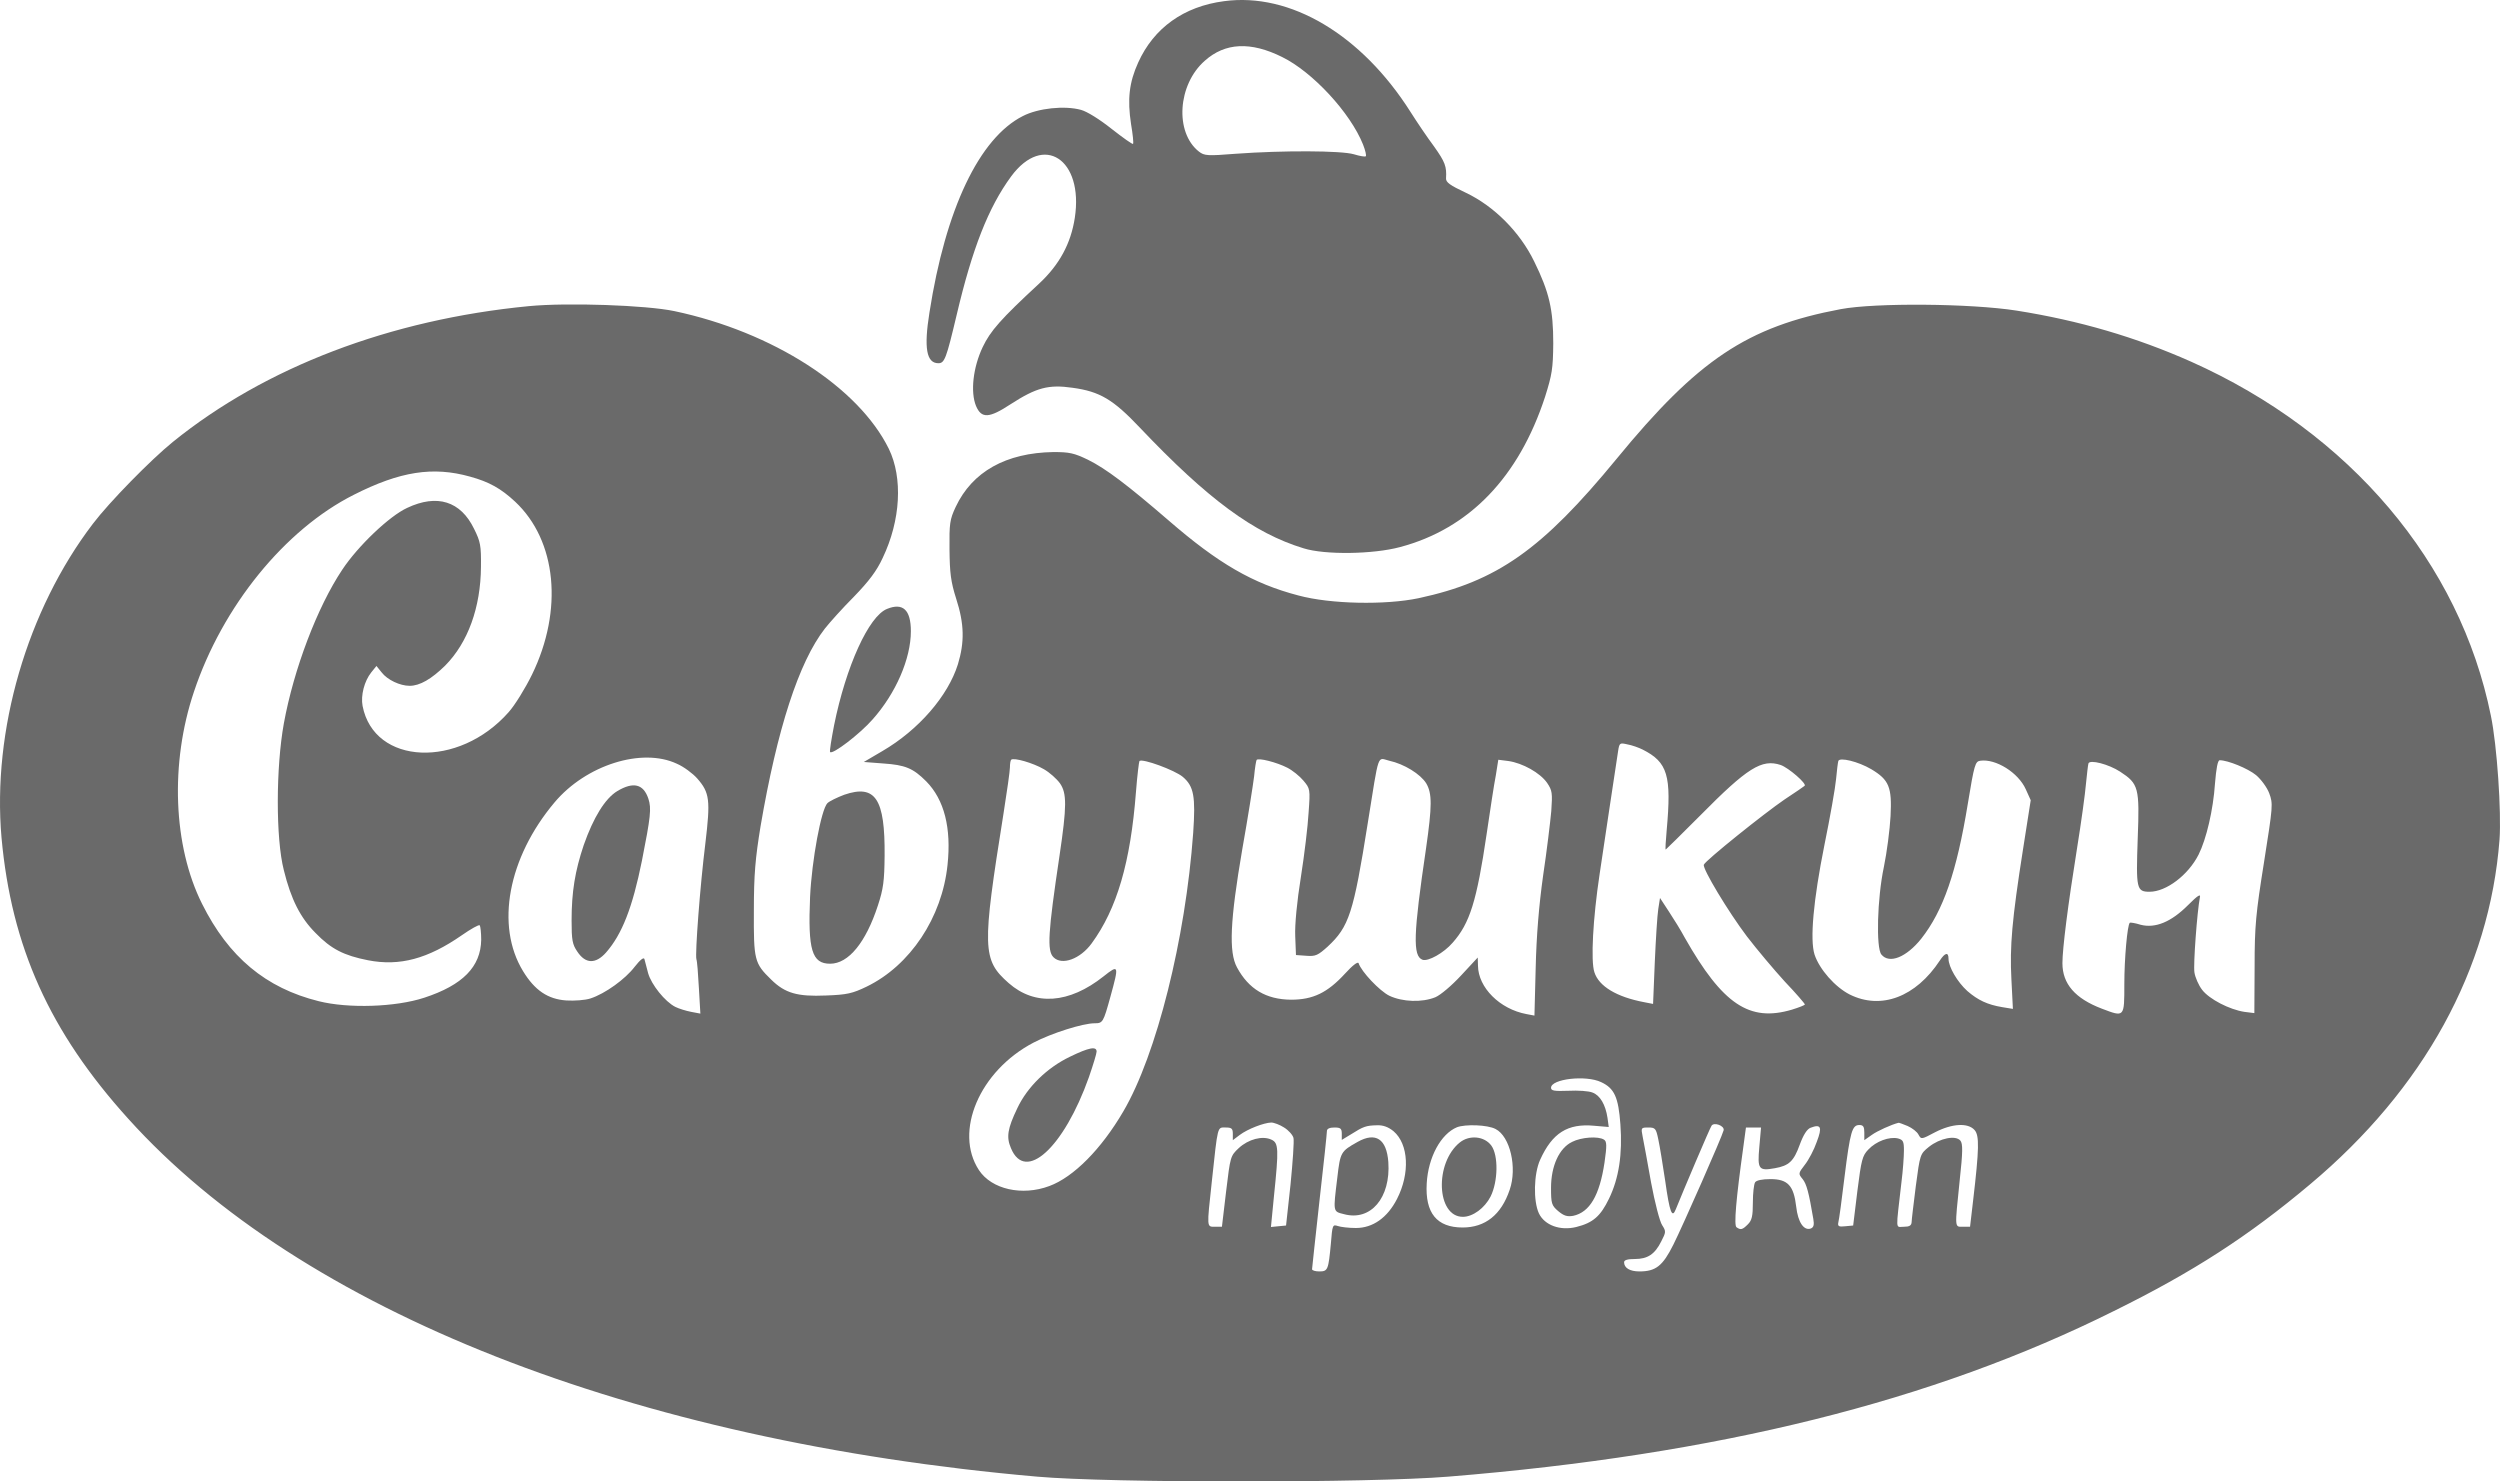
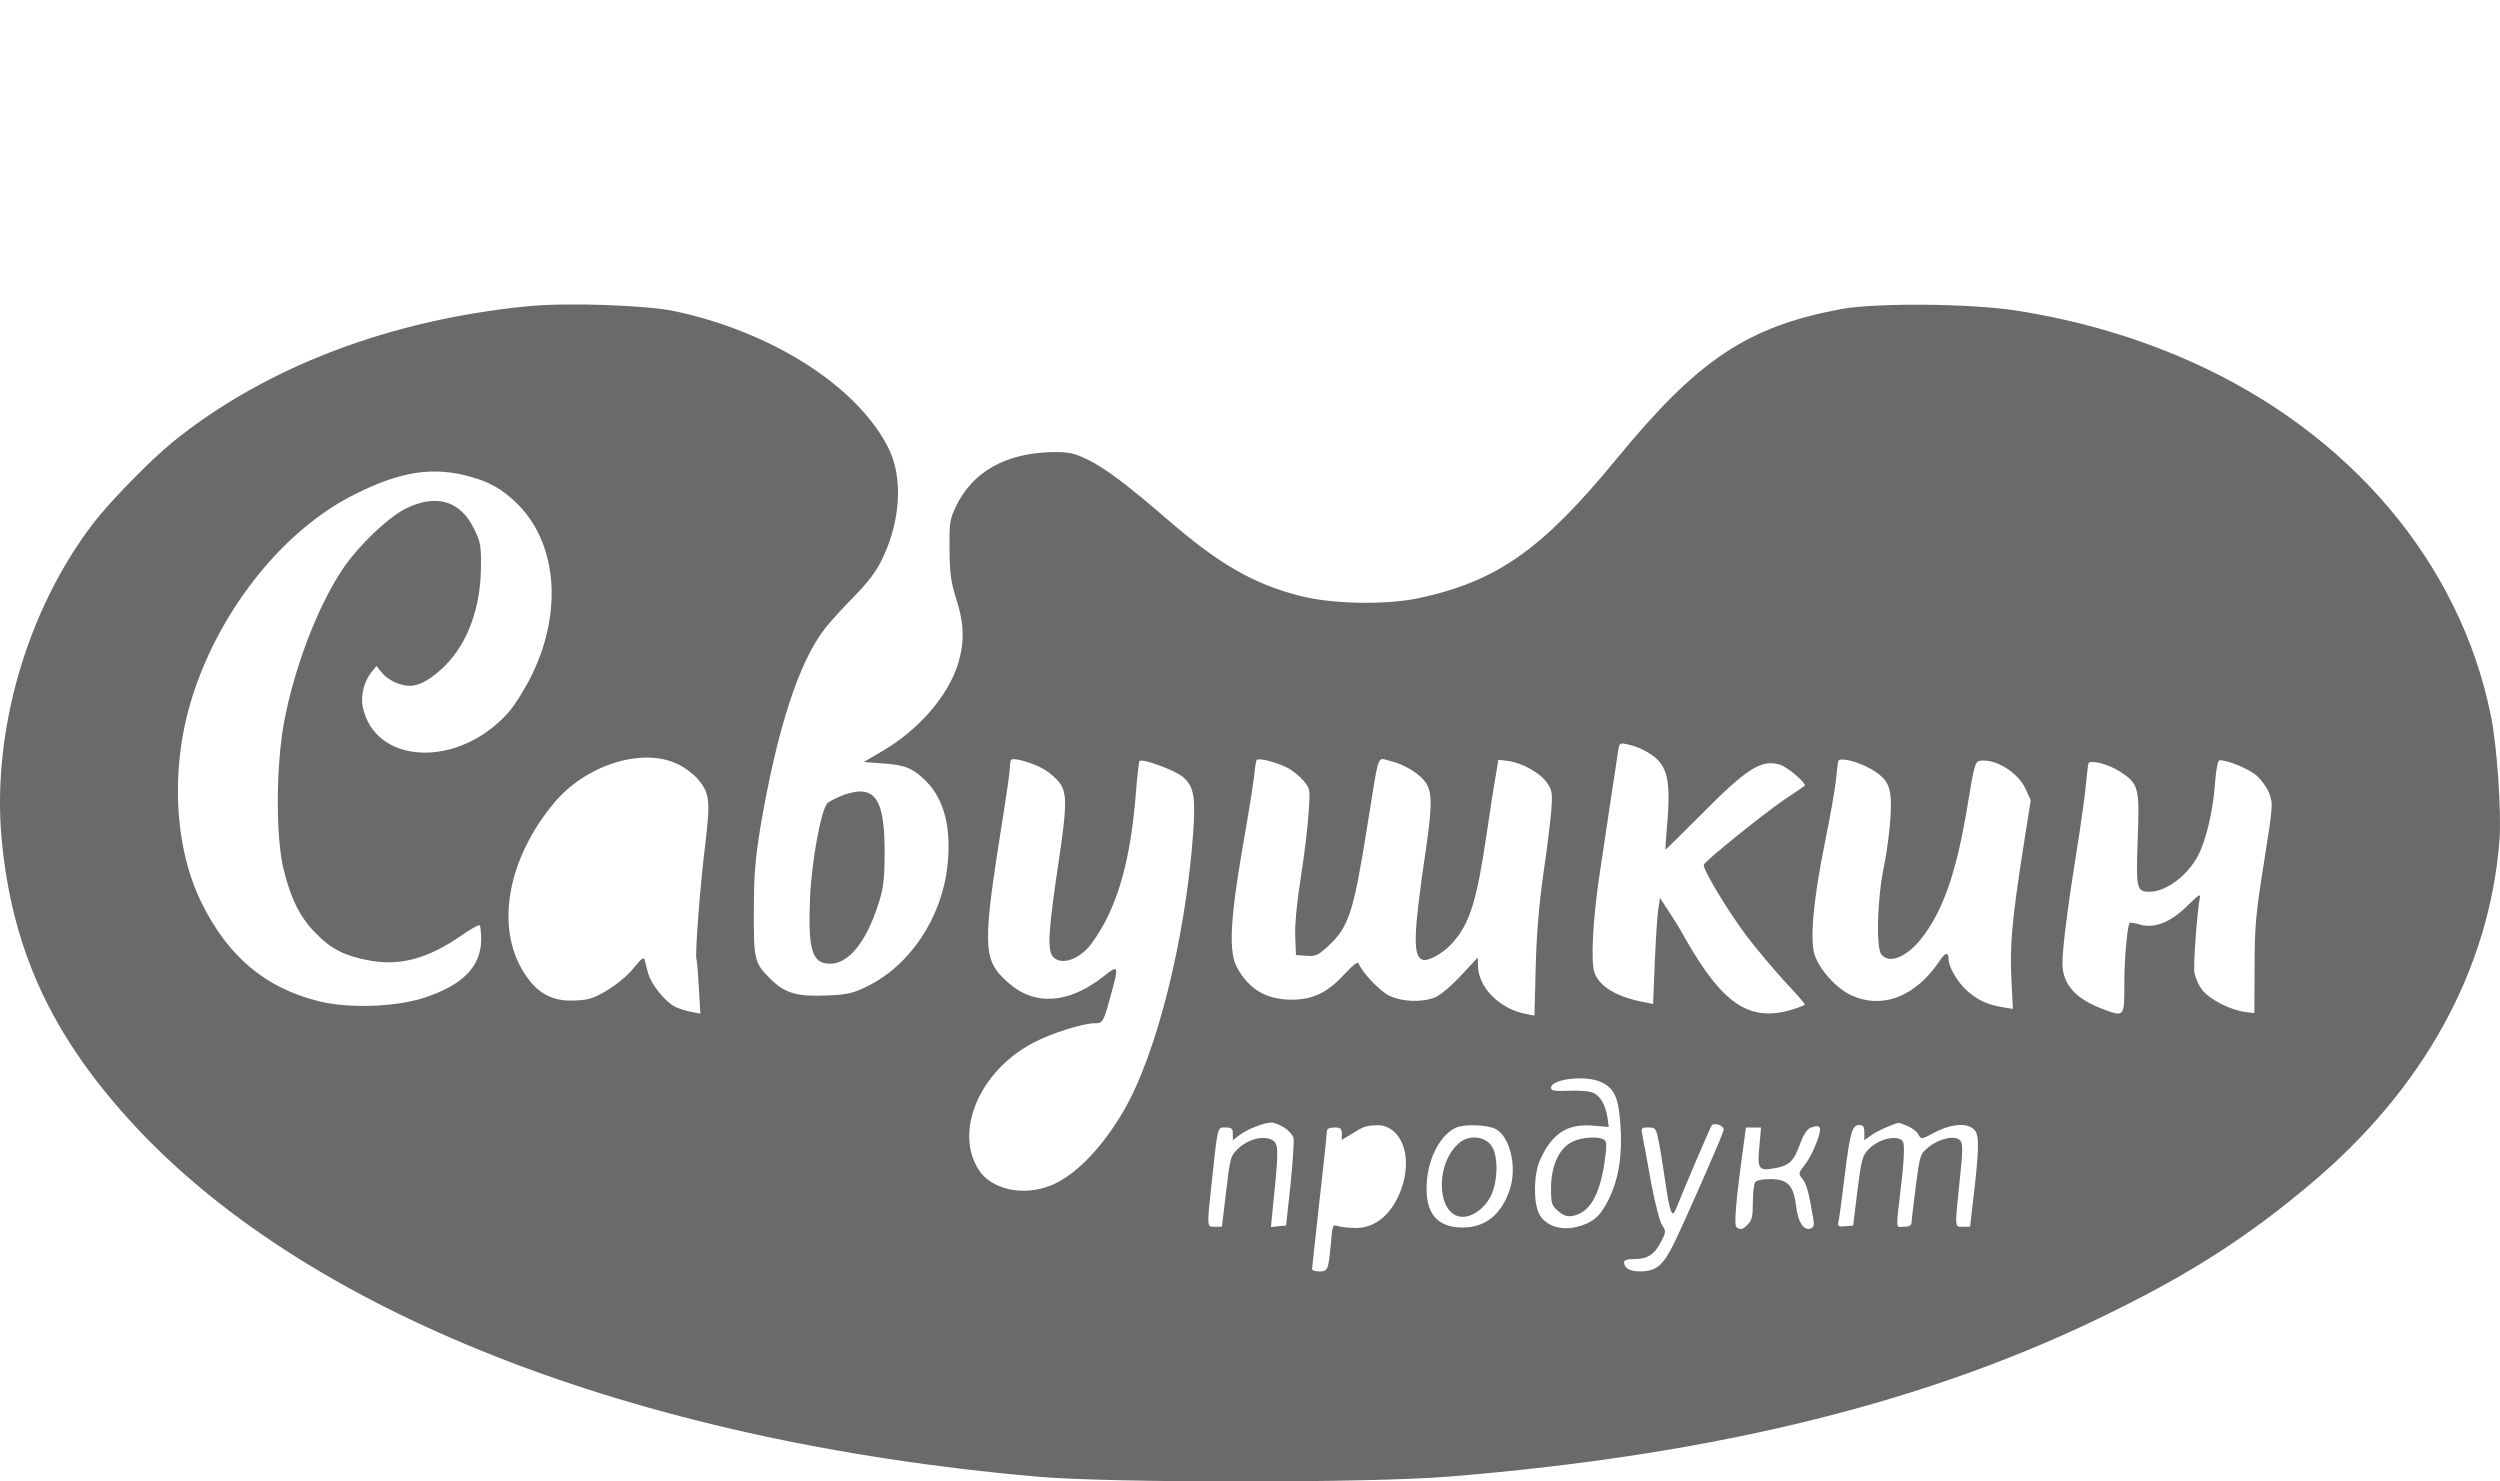
<svg xmlns="http://www.w3.org/2000/svg" width="135" height="80" viewBox="0 0 135 80" fill="none">
-   <path d="M66.104 0.063C63.924 0.345 62.306 1.511 61.464 3.373C60.969 4.459 60.875 5.37 61.076 6.696C61.169 7.246 61.223 7.742 61.183 7.768C61.156 7.809 60.634 7.433 60.033 6.964C59.377 6.442 58.709 6.026 58.374 5.933C57.492 5.691 56.061 5.839 55.232 6.268C52.878 7.46 51.059 11.293 50.19 16.88C49.883 18.796 50.03 19.614 50.672 19.614C51.006 19.614 51.099 19.373 51.661 17.001C52.504 13.423 53.373 11.199 54.603 9.524C56.342 7.165 58.522 8.599 58.04 11.761C57.826 13.155 57.211 14.294 56.101 15.326C54.042 17.229 53.48 17.872 53.065 18.743C52.544 19.842 52.397 21.168 52.704 21.919C52.998 22.615 53.413 22.589 54.577 21.825C55.967 20.927 56.623 20.753 57.92 20.94C59.391 21.141 60.113 21.57 61.557 23.098C65.221 26.957 67.709 28.793 70.397 29.61C71.547 29.972 74.154 29.932 75.599 29.543C79.343 28.552 82.018 25.764 83.435 21.423C83.81 20.23 83.863 19.909 83.876 18.542C83.876 16.719 83.663 15.781 82.847 14.12C82.071 12.525 80.68 11.132 79.156 10.408C78.3 10.006 78.073 9.845 78.086 9.631C78.126 8.988 78.033 8.747 77.444 7.916C77.083 7.433 76.521 6.603 76.174 6.053C73.526 1.872 69.674 -0.419 66.104 0.063ZM69.233 3.078C70.878 3.882 72.924 6.093 73.606 7.809C73.727 8.117 73.793 8.398 73.753 8.438C73.713 8.479 73.419 8.425 73.111 8.331C72.429 8.13 69.287 8.117 66.719 8.304C65.195 8.425 65.034 8.412 64.74 8.184C63.429 7.152 63.59 4.566 65.061 3.279C66.157 2.301 67.535 2.234 69.233 3.078Z" fill="#6A6A6A" />
  <path d="M28.553 16.532C21.064 17.256 14.324 19.828 9.336 23.862C8.146 24.826 5.899 27.118 5.016 28.284C1.459 32.947 -0.426 39.446 0.082 45.234C0.617 51.117 2.676 55.713 6.929 60.416C16.276 70.788 34.116 77.823 56.007 79.739C59.939 80.087 73.967 80.087 78.206 79.739C92.756 78.559 104.35 75.679 114.139 70.801C118.432 68.684 121.414 66.754 124.744 63.954C130.882 58.808 134.439 52.336 134.974 45.341C135.081 43.854 134.841 40.249 134.506 38.642C132.835 30.387 126.897 23.366 118.325 19.533C115.343 18.207 112.28 17.309 108.897 16.773C106.41 16.384 101.275 16.344 99.402 16.693C94.347 17.644 91.686 19.426 87.3 24.773C83.261 29.691 80.841 31.392 76.602 32.303C74.81 32.679 71.854 32.625 70.116 32.156C67.655 31.513 65.783 30.427 63.095 28.096C60.888 26.193 59.725 25.309 58.749 24.826C58 24.465 57.746 24.411 56.89 24.411C54.322 24.451 52.504 25.47 51.608 27.372C51.287 28.056 51.26 28.27 51.273 29.664C51.287 30.937 51.34 31.406 51.634 32.33C52.076 33.697 52.089 34.675 51.728 35.868C51.193 37.583 49.602 39.419 47.649 40.558L46.646 41.147L47.703 41.228C48.88 41.308 49.307 41.482 50.016 42.193C50.992 43.184 51.38 44.712 51.166 46.708C50.872 49.549 49.147 52.135 46.807 53.274C46.031 53.649 45.737 53.716 44.6 53.757C43.062 53.824 42.394 53.636 41.645 52.899C40.735 52.014 40.695 51.854 40.709 49.16C40.709 47.204 40.789 46.346 41.07 44.618C41.966 39.379 43.129 35.761 44.547 33.938C44.801 33.617 45.496 32.839 46.111 32.223C46.927 31.379 47.342 30.829 47.663 30.133C48.639 28.096 48.759 25.805 47.997 24.237C46.352 20.9 41.725 17.925 36.416 16.8C34.892 16.478 30.639 16.331 28.553 16.532ZM25.383 25.738C26.413 26.019 27.055 26.381 27.817 27.091C30.064 29.195 30.425 32.947 28.727 36.431C28.366 37.168 27.804 38.079 27.47 38.454C24.768 41.523 20.195 41.322 19.579 38.119C19.473 37.556 19.673 36.779 20.047 36.31L20.328 35.962L20.609 36.31C20.917 36.712 21.599 37.034 22.12 37.034C22.669 37.034 23.297 36.672 24.046 35.935C25.263 34.702 25.958 32.813 25.972 30.602C25.985 29.463 25.945 29.248 25.597 28.552C24.875 27.064 23.605 26.662 21.987 27.426C21.024 27.868 19.325 29.489 18.483 30.762C17.132 32.786 15.862 36.136 15.327 39.07C14.899 41.442 14.886 45.274 15.327 46.99C15.715 48.571 16.223 49.562 17.039 50.38C17.881 51.251 18.576 51.599 19.874 51.854C21.585 52.189 23.11 51.773 24.942 50.5C25.424 50.165 25.851 49.924 25.905 49.964C25.945 50.018 25.985 50.366 25.985 50.755C25.958 52.202 24.995 53.194 22.909 53.877C21.358 54.386 18.817 54.467 17.212 54.065C14.351 53.355 12.345 51.679 10.914 48.812C9.349 45.69 9.175 41.214 10.473 37.355C12.01 32.746 15.38 28.592 19.111 26.716C21.599 25.456 23.377 25.175 25.383 25.738ZM88.704 40.477C90.055 41.161 90.269 41.871 90.001 44.832C89.948 45.408 89.921 45.877 89.948 45.877C89.961 45.877 90.804 45.047 91.82 44.028C94.361 41.456 95.136 40.973 96.153 41.308C96.581 41.456 97.584 42.327 97.45 42.434C97.423 42.461 96.942 42.795 96.367 43.171C95.284 43.908 92.074 46.48 92.007 46.695C91.927 46.909 93.331 49.241 94.334 50.567C94.869 51.264 95.792 52.363 96.38 53.006C96.982 53.636 97.463 54.199 97.463 54.239C97.463 54.279 97.156 54.4 96.768 54.52C94.468 55.204 93.023 54.239 90.977 50.634C90.777 50.259 90.389 49.629 90.122 49.227L89.64 48.49L89.546 49.093C89.493 49.428 89.413 50.715 89.359 51.947L89.266 54.212L88.784 54.118C87.3 53.837 86.337 53.261 86.096 52.497C85.896 51.894 86.016 49.616 86.377 47.217C86.631 45.489 87.26 41.335 87.38 40.544C87.447 40.115 87.474 40.102 87.875 40.196C88.116 40.236 88.49 40.37 88.704 40.477ZM36.55 41.241C36.924 41.402 37.406 41.764 37.646 42.032C38.328 42.809 38.368 43.197 38.088 45.556C37.807 47.807 37.526 51.519 37.606 51.8C37.646 51.894 37.7 52.591 37.74 53.355L37.82 54.735L37.325 54.641C37.044 54.587 36.657 54.467 36.469 54.373C35.908 54.092 35.172 53.167 34.998 52.55C34.918 52.229 34.825 51.894 34.798 51.787C34.758 51.679 34.571 51.827 34.276 52.202C33.768 52.872 32.672 53.663 31.883 53.917C31.602 54.011 31.013 54.051 30.585 54.025C29.582 53.958 28.874 53.475 28.245 52.443C26.747 49.991 27.429 46.32 29.944 43.331C31.642 41.308 34.664 40.357 36.55 41.241ZM56.368 41.536C56.676 41.71 57.064 42.059 57.238 42.3C57.612 42.836 57.612 43.532 57.211 46.226C56.596 50.353 56.529 51.344 56.89 51.693C57.345 52.148 58.334 51.787 58.949 50.943C60.313 49.08 61.049 46.574 61.343 42.755C61.41 41.884 61.504 41.134 61.53 41.094C61.691 40.946 63.443 41.59 63.871 41.951C64.472 42.461 64.566 43.01 64.432 44.98C64.018 50.701 62.453 56.959 60.661 60.014C59.471 62.051 57.973 63.565 56.663 64.047C55.191 64.597 53.547 64.222 52.865 63.19C51.501 61.113 52.891 57.83 55.807 56.303C56.783 55.793 58.468 55.257 59.11 55.257C59.551 55.257 59.578 55.217 59.966 53.81C60.434 52.108 60.42 52.068 59.591 52.725C57.732 54.199 55.887 54.333 54.469 53.087C53.038 51.827 53.025 51.224 54.189 43.934C54.376 42.755 54.536 41.63 54.536 41.442C54.536 41.255 54.563 41.067 54.603 41.027C54.737 40.893 55.793 41.201 56.368 41.536ZM69.514 41.456C69.781 41.59 70.183 41.911 70.383 42.152C70.744 42.581 70.758 42.608 70.664 43.881C70.624 44.604 70.437 46.159 70.249 47.351C70.035 48.678 69.915 49.938 69.942 50.554L69.982 51.572L70.544 51.612C71.038 51.653 71.172 51.586 71.694 51.117C72.844 50.045 73.085 49.335 73.86 44.444C74.489 40.531 74.355 40.919 75.024 41.08C75.826 41.255 76.709 41.804 77.016 42.3C77.337 42.849 77.337 43.506 77.003 45.837C76.321 50.46 76.281 51.626 76.816 51.827C77.11 51.934 77.966 51.465 78.447 50.902C79.37 49.857 79.744 48.665 80.279 45.033C80.466 43.76 80.68 42.34 80.774 41.871L80.908 41.027L81.443 41.094C82.218 41.201 83.168 41.737 83.542 42.273C83.823 42.688 83.836 42.822 83.769 43.8C83.716 44.377 83.529 45.944 83.328 47.284C83.101 48.906 82.967 50.541 82.927 52.269L82.86 54.842L82.432 54.761C80.988 54.493 79.824 53.328 79.811 52.148L79.798 51.706L78.902 52.671C78.394 53.221 77.792 53.73 77.511 53.85C76.789 54.145 75.732 54.105 75.024 53.77C74.502 53.515 73.512 52.47 73.365 52.014C73.325 51.907 73.031 52.135 72.63 52.577C71.68 53.609 70.905 53.984 69.715 53.984C68.364 53.971 67.428 53.408 66.799 52.242C66.345 51.411 66.425 49.71 67.08 45.877C67.388 44.149 67.668 42.367 67.722 41.925C67.762 41.482 67.829 41.08 67.856 41.04C67.936 40.906 68.939 41.161 69.514 41.456ZM101.047 41.536C102.01 42.112 102.171 42.501 102.09 44.069C102.05 44.805 101.89 46.038 101.729 46.815C101.368 48.517 101.301 51.197 101.596 51.545C102.023 52.068 102.946 51.693 103.749 50.688C104.939 49.174 105.661 47.083 106.263 43.398C106.61 41.281 106.664 41.12 106.931 41.08C107.774 40.96 108.991 41.724 109.392 42.621L109.659 43.211L109.245 45.851C108.643 49.683 108.523 51.103 108.616 52.886L108.697 54.48L108.122 54.386C107.319 54.252 106.811 54.011 106.236 53.515C105.701 53.033 105.22 52.215 105.22 51.773C105.22 51.398 105.032 51.438 104.752 51.867C103.454 53.837 101.582 54.547 99.884 53.703C99.095 53.301 98.252 52.349 97.985 51.545C97.731 50.742 97.918 48.624 98.52 45.623C98.827 44.122 99.108 42.528 99.148 42.072C99.188 41.63 99.242 41.188 99.269 41.094C99.335 40.879 100.338 41.12 101.047 41.536ZM114.487 41.67C115.49 42.327 115.543 42.528 115.436 45.301C115.343 47.995 115.37 48.155 116.078 48.155C116.974 48.155 118.165 47.258 118.726 46.145C119.141 45.315 119.515 43.733 119.609 42.313C119.676 41.496 119.756 41.053 119.863 41.053C120.304 41.053 121.387 41.496 121.829 41.858C122.096 42.085 122.417 42.514 122.538 42.836C122.751 43.412 122.738 43.506 122.257 46.561C121.815 49.335 121.749 49.991 121.749 52.202L121.735 54.708L121.2 54.641C120.398 54.52 119.301 53.958 118.913 53.448C118.726 53.207 118.539 52.778 118.499 52.51C118.432 52.081 118.646 49.227 118.793 48.464C118.847 48.249 118.686 48.343 118.151 48.879C117.242 49.79 116.386 50.139 115.597 49.938C115.303 49.844 115.035 49.804 115.009 49.83C114.875 49.951 114.714 51.773 114.714 53.14C114.714 54.949 114.728 54.936 113.497 54.467C112.053 53.917 111.371 53.127 111.371 52.014C111.371 51.224 111.665 48.892 112.16 45.81C112.387 44.403 112.601 42.836 112.642 42.327C112.695 41.804 112.749 41.322 112.775 41.228C112.842 41 113.872 41.268 114.487 41.67ZM86.457 58.433C87.18 58.768 87.394 59.25 87.501 60.711C87.621 62.319 87.42 63.632 86.885 64.731C86.431 65.669 86.029 66.031 85.12 66.258C84.251 66.473 83.408 66.165 83.101 65.522C82.793 64.865 82.82 63.391 83.168 62.627C83.823 61.18 84.652 60.657 86.083 60.791L86.872 60.858L86.805 60.363C86.698 59.652 86.404 59.143 85.989 58.996C85.802 58.915 85.214 58.875 84.692 58.902C83.93 58.929 83.756 58.902 83.756 58.741C83.756 58.259 85.642 58.044 86.457 58.433ZM69.34 60.885C69.581 61.033 69.808 61.287 69.848 61.448C69.888 61.622 69.808 62.748 69.688 63.967L69.447 66.178L69.032 66.218L68.631 66.258L68.792 64.61C69.059 62.038 69.046 61.716 68.658 61.542C68.177 61.314 67.414 61.515 66.893 61.997C66.438 62.426 66.438 62.453 66.211 64.329L65.984 66.245H65.609C65.154 66.245 65.168 66.312 65.435 63.833C65.769 60.724 65.729 60.885 66.184 60.885C66.505 60.885 66.572 60.939 66.572 61.22V61.569L66.946 61.287C67.374 60.966 68.243 60.631 68.645 60.617C68.792 60.617 69.113 60.738 69.34 60.885ZM93.077 61.033C92.997 61.368 90.884 66.165 90.362 67.21C89.787 68.362 89.413 68.657 88.53 68.657C88.009 68.657 87.701 68.469 87.701 68.161C87.701 68.041 87.888 67.987 88.276 67.987C88.972 67.987 89.359 67.733 89.707 67.036C89.961 66.54 89.975 66.5 89.76 66.165C89.627 65.977 89.359 64.932 89.159 63.86C88.972 62.775 88.757 61.662 88.704 61.381C88.61 60.899 88.61 60.885 89.012 60.885C89.386 60.885 89.426 60.939 89.546 61.515C89.627 61.877 89.787 62.882 89.921 63.766C90.162 65.481 90.295 65.816 90.496 65.294C90.884 64.329 92.328 60.925 92.422 60.791C92.555 60.577 93.13 60.791 93.077 61.033ZM103.013 60.805C103.254 60.912 103.521 61.113 103.601 61.274C103.749 61.542 103.762 61.528 104.497 61.14C105.407 60.671 106.263 60.617 106.624 61.019C106.891 61.314 106.878 62.024 106.544 64.865L106.383 66.245H106.009C105.541 66.245 105.554 66.379 105.821 63.766C105.995 62.185 105.995 61.756 105.861 61.595C105.607 61.287 104.752 61.461 104.163 61.93C103.682 62.319 103.682 62.332 103.454 64.047C103.334 64.999 103.227 65.883 103.227 66.004C103.214 66.178 103.107 66.245 102.812 66.245C102.344 66.245 102.371 66.553 102.679 63.833C102.759 63.217 102.812 62.44 102.812 62.131C102.812 61.636 102.772 61.555 102.492 61.475C102.023 61.368 101.315 61.622 100.887 62.078C100.566 62.413 100.512 62.627 100.298 64.316L100.071 66.178L99.643 66.218C99.295 66.258 99.228 66.218 99.269 66.017C99.309 65.883 99.456 64.784 99.603 63.565C99.91 61.086 100.018 60.751 100.405 60.751C100.619 60.751 100.673 60.845 100.673 61.167V61.569L101.074 61.287C101.368 61.073 102.144 60.724 102.518 60.631C102.532 60.617 102.759 60.698 103.013 60.805ZM75.251 61.086C76.067 61.783 76.147 63.364 75.438 64.744C74.917 65.763 74.128 66.312 73.218 66.312C72.83 66.312 72.389 66.258 72.242 66.205C71.961 66.111 71.948 66.151 71.868 67.143C71.734 68.577 71.707 68.657 71.239 68.657C71.025 68.657 70.851 68.603 70.851 68.537C70.851 68.469 71.038 66.808 71.252 64.838C71.48 62.868 71.654 61.18 71.654 61.073C71.654 60.952 71.801 60.885 72.055 60.885C72.389 60.885 72.456 60.939 72.456 61.22V61.555L72.964 61.247C73.619 60.832 73.766 60.778 74.355 60.765C74.689 60.751 74.97 60.858 75.251 61.086ZM80.76 60.966C81.549 61.368 81.937 63.056 81.523 64.249C81.068 65.602 80.199 66.285 78.982 66.285C77.591 66.285 76.949 65.508 77.043 63.9C77.123 62.493 77.805 61.234 78.674 60.872C79.129 60.698 80.333 60.738 80.76 60.966ZM98.105 61.662C97.958 62.091 97.664 62.641 97.463 62.895C97.102 63.364 97.102 63.378 97.343 63.672C97.557 63.94 97.677 64.396 97.918 65.816C97.972 66.138 97.945 66.272 97.784 66.339C97.41 66.473 97.089 66.004 96.995 65.16C96.862 64.021 96.541 63.672 95.605 63.672C95.15 63.672 94.842 63.739 94.775 63.846C94.709 63.954 94.655 64.436 94.655 64.932C94.655 65.669 94.602 65.897 94.388 66.111C94.093 66.406 94 66.433 93.772 66.272C93.625 66.178 93.746 64.758 94.133 61.984L94.281 60.885H94.682H95.096L95.003 61.944C94.896 63.136 94.963 63.244 95.845 63.083C96.607 62.949 96.862 62.708 97.183 61.823C97.383 61.274 97.584 60.966 97.771 60.899C98.332 60.684 98.413 60.858 98.105 61.662Z" fill="#6A6A6A" />
-   <path d="M33.34 42.715C32.672 43.117 32.043 44.149 31.521 45.636C31.053 47.03 30.866 48.155 30.866 49.71C30.866 50.755 30.906 50.996 31.174 51.385C31.615 52.055 32.163 52.068 32.725 51.438C33.594 50.447 34.156 49 34.664 46.48C35.132 44.109 35.186 43.653 35.012 43.13C34.744 42.327 34.196 42.206 33.34 42.715Z" fill="#6A6A6A" />
-   <path d="M57.772 57.066C56.542 57.656 55.472 58.701 54.937 59.84C54.402 60.952 54.336 61.408 54.59 61.997C55.365 63.887 57.451 61.971 58.802 58.165C59.029 57.508 59.217 56.892 59.217 56.785C59.217 56.49 58.815 56.557 57.772 57.066Z" fill="#6A6A6A" />
  <path d="M84.893 61.662C84.197 61.997 83.756 62.962 83.756 64.141C83.756 64.986 83.783 65.093 84.144 65.401C84.451 65.656 84.625 65.709 84.946 65.656C85.842 65.468 86.377 64.557 86.644 62.775C86.778 61.85 86.765 61.636 86.618 61.542C86.31 61.341 85.387 61.408 84.893 61.662Z" fill="#6A6A6A" />
-   <path d="M73.312 61.662C72.402 62.172 72.376 62.212 72.215 63.592C71.988 65.468 71.975 65.414 72.563 65.562C74.02 65.964 75.104 64.677 74.97 62.748C74.876 61.502 74.288 61.113 73.312 61.662Z" fill="#6A6A6A" />
  <path d="M78.835 61.689C77.457 62.788 77.564 65.709 78.995 65.709C79.53 65.709 80.172 65.24 80.493 64.61C80.894 63.806 80.921 62.399 80.533 61.863C80.159 61.354 79.356 61.274 78.835 61.689Z" fill="#6A6A6A" />
-   <path d="M47.903 32.88C46.913 33.268 45.683 35.988 45.041 39.164C44.894 39.928 44.787 40.584 44.827 40.611C44.961 40.759 46.432 39.633 47.114 38.856C48.371 37.449 49.187 35.573 49.187 34.086C49.187 32.933 48.759 32.531 47.903 32.88Z" fill="#6A6A6A" />
  <path d="M45.59 42.916C45.202 43.063 44.787 43.264 44.68 43.372C44.346 43.707 43.838 46.44 43.744 48.437C43.624 51.291 43.838 52.041 44.827 52.041C45.817 52.041 46.753 50.902 47.408 48.892C47.703 47.995 47.756 47.566 47.769 46.212C47.796 43.13 47.275 42.34 45.59 42.916Z" fill="#6A6A6A" />
</svg>